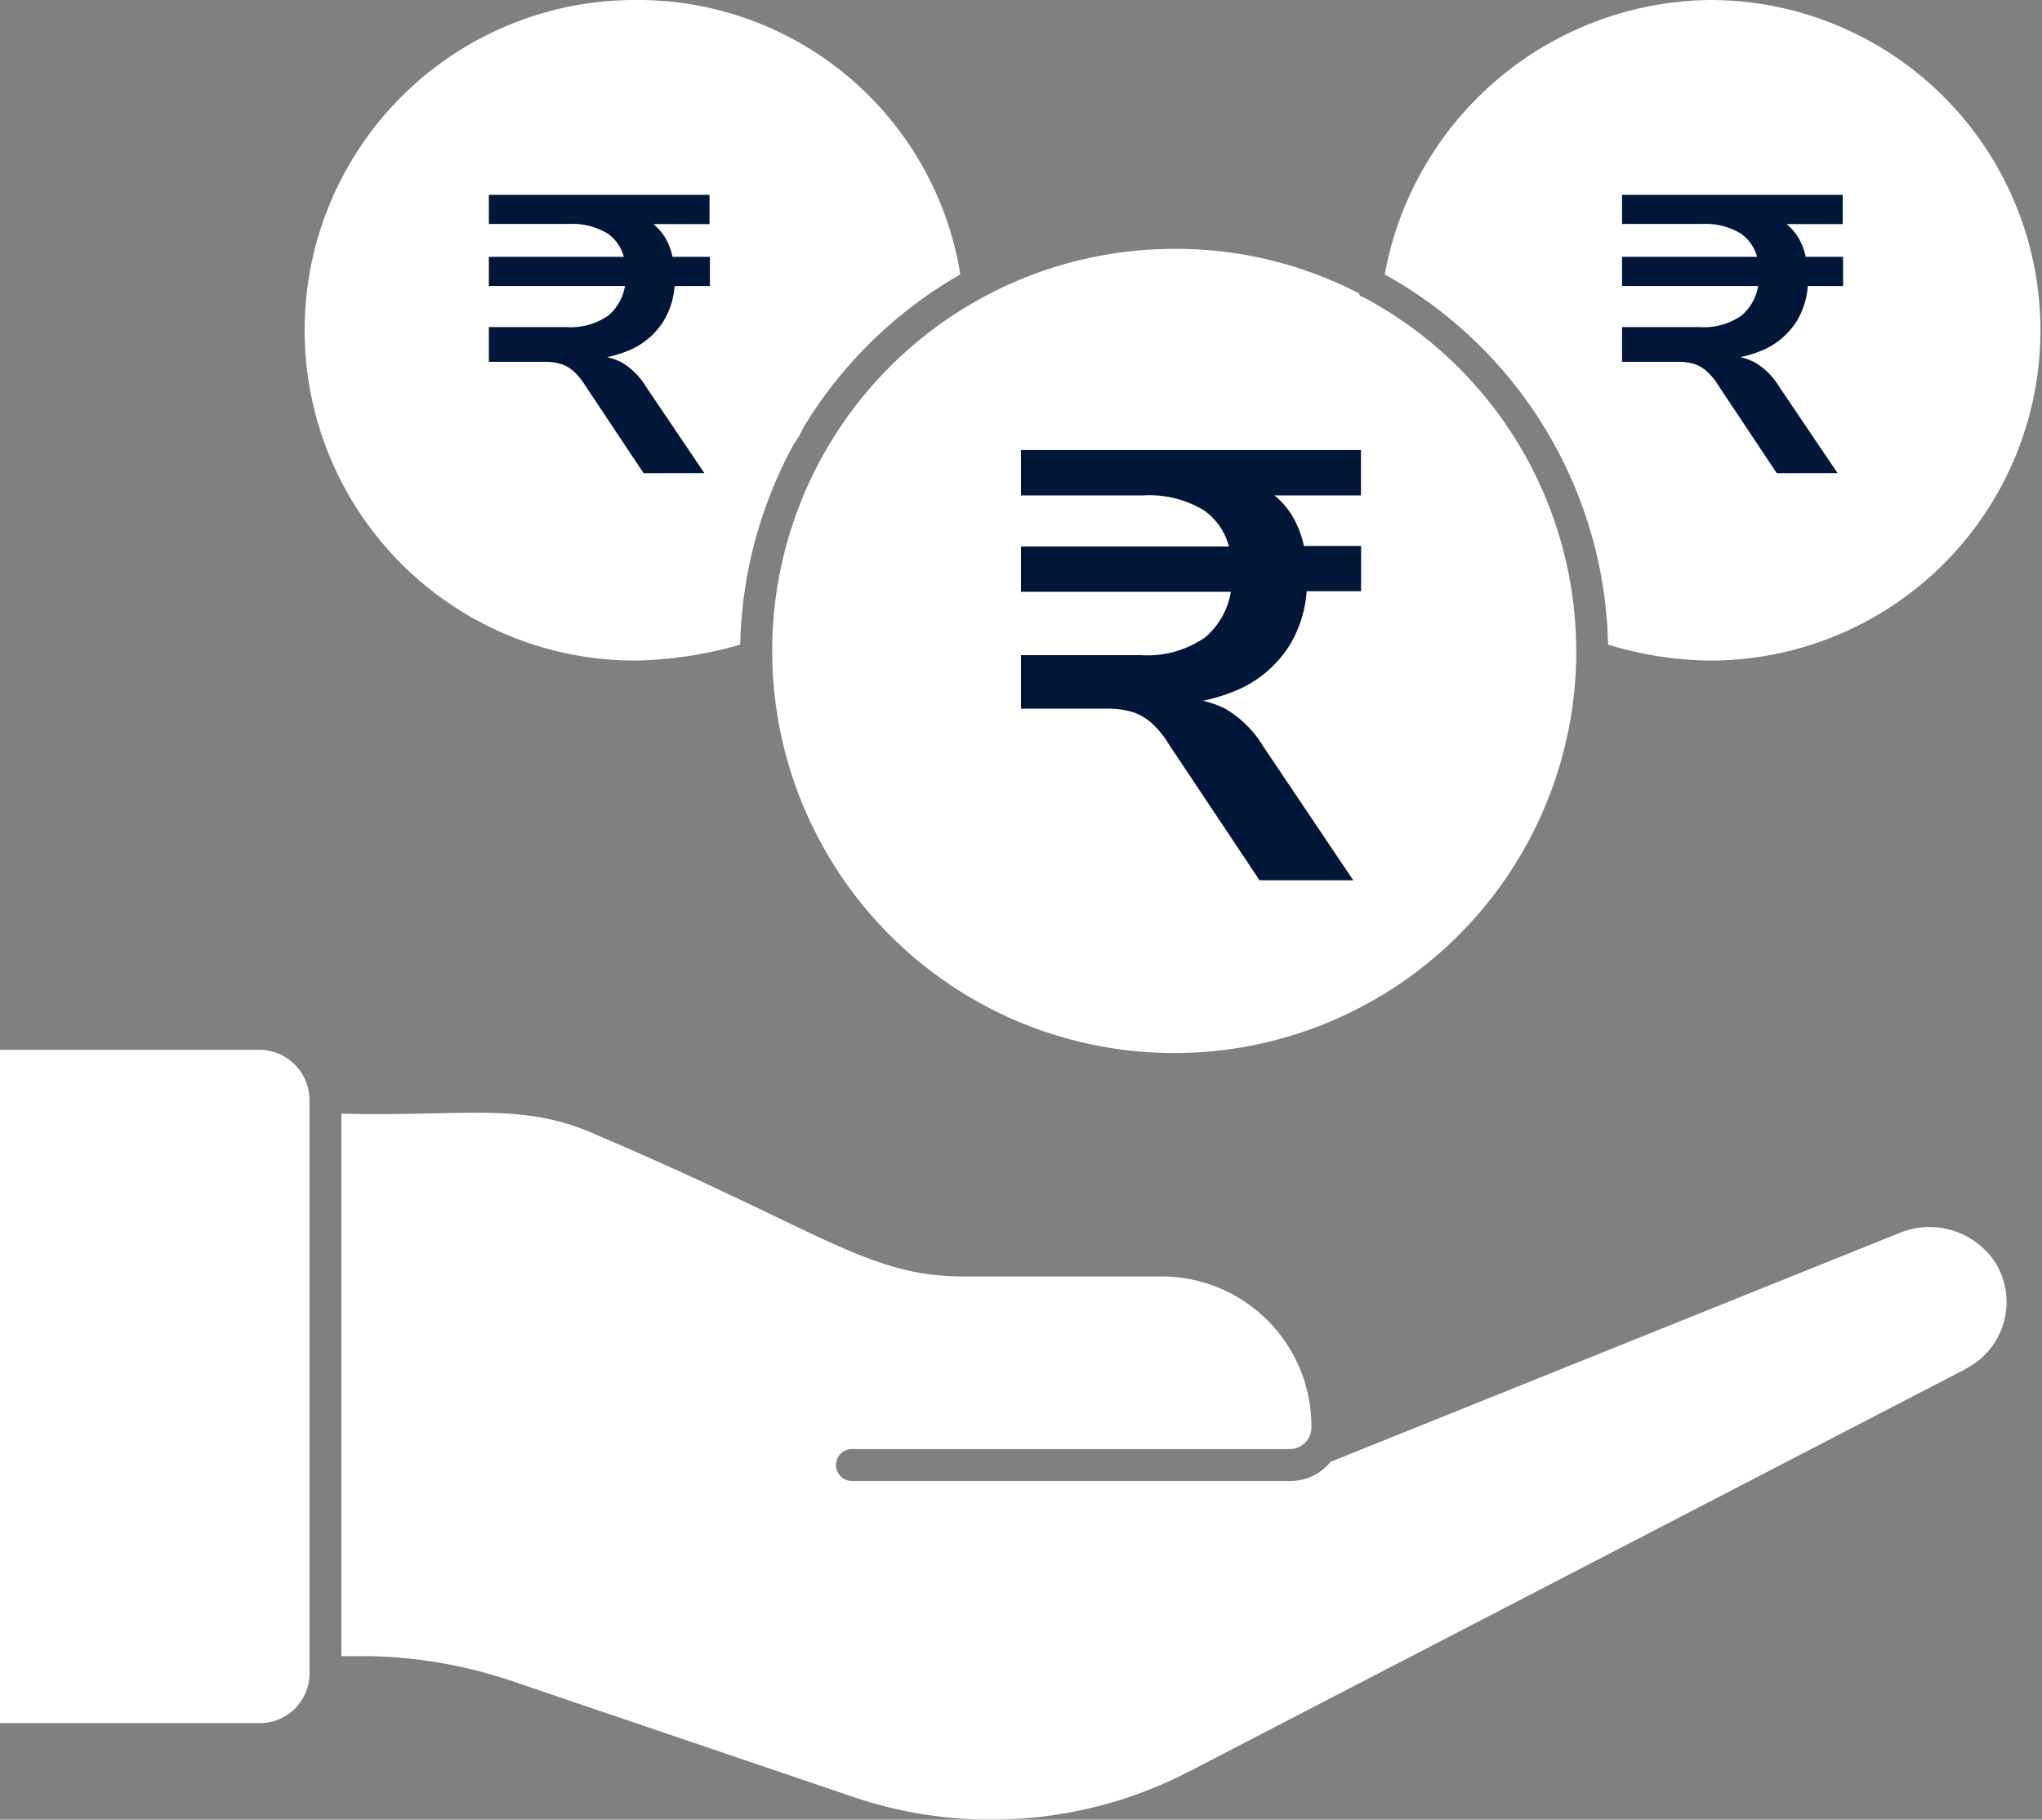
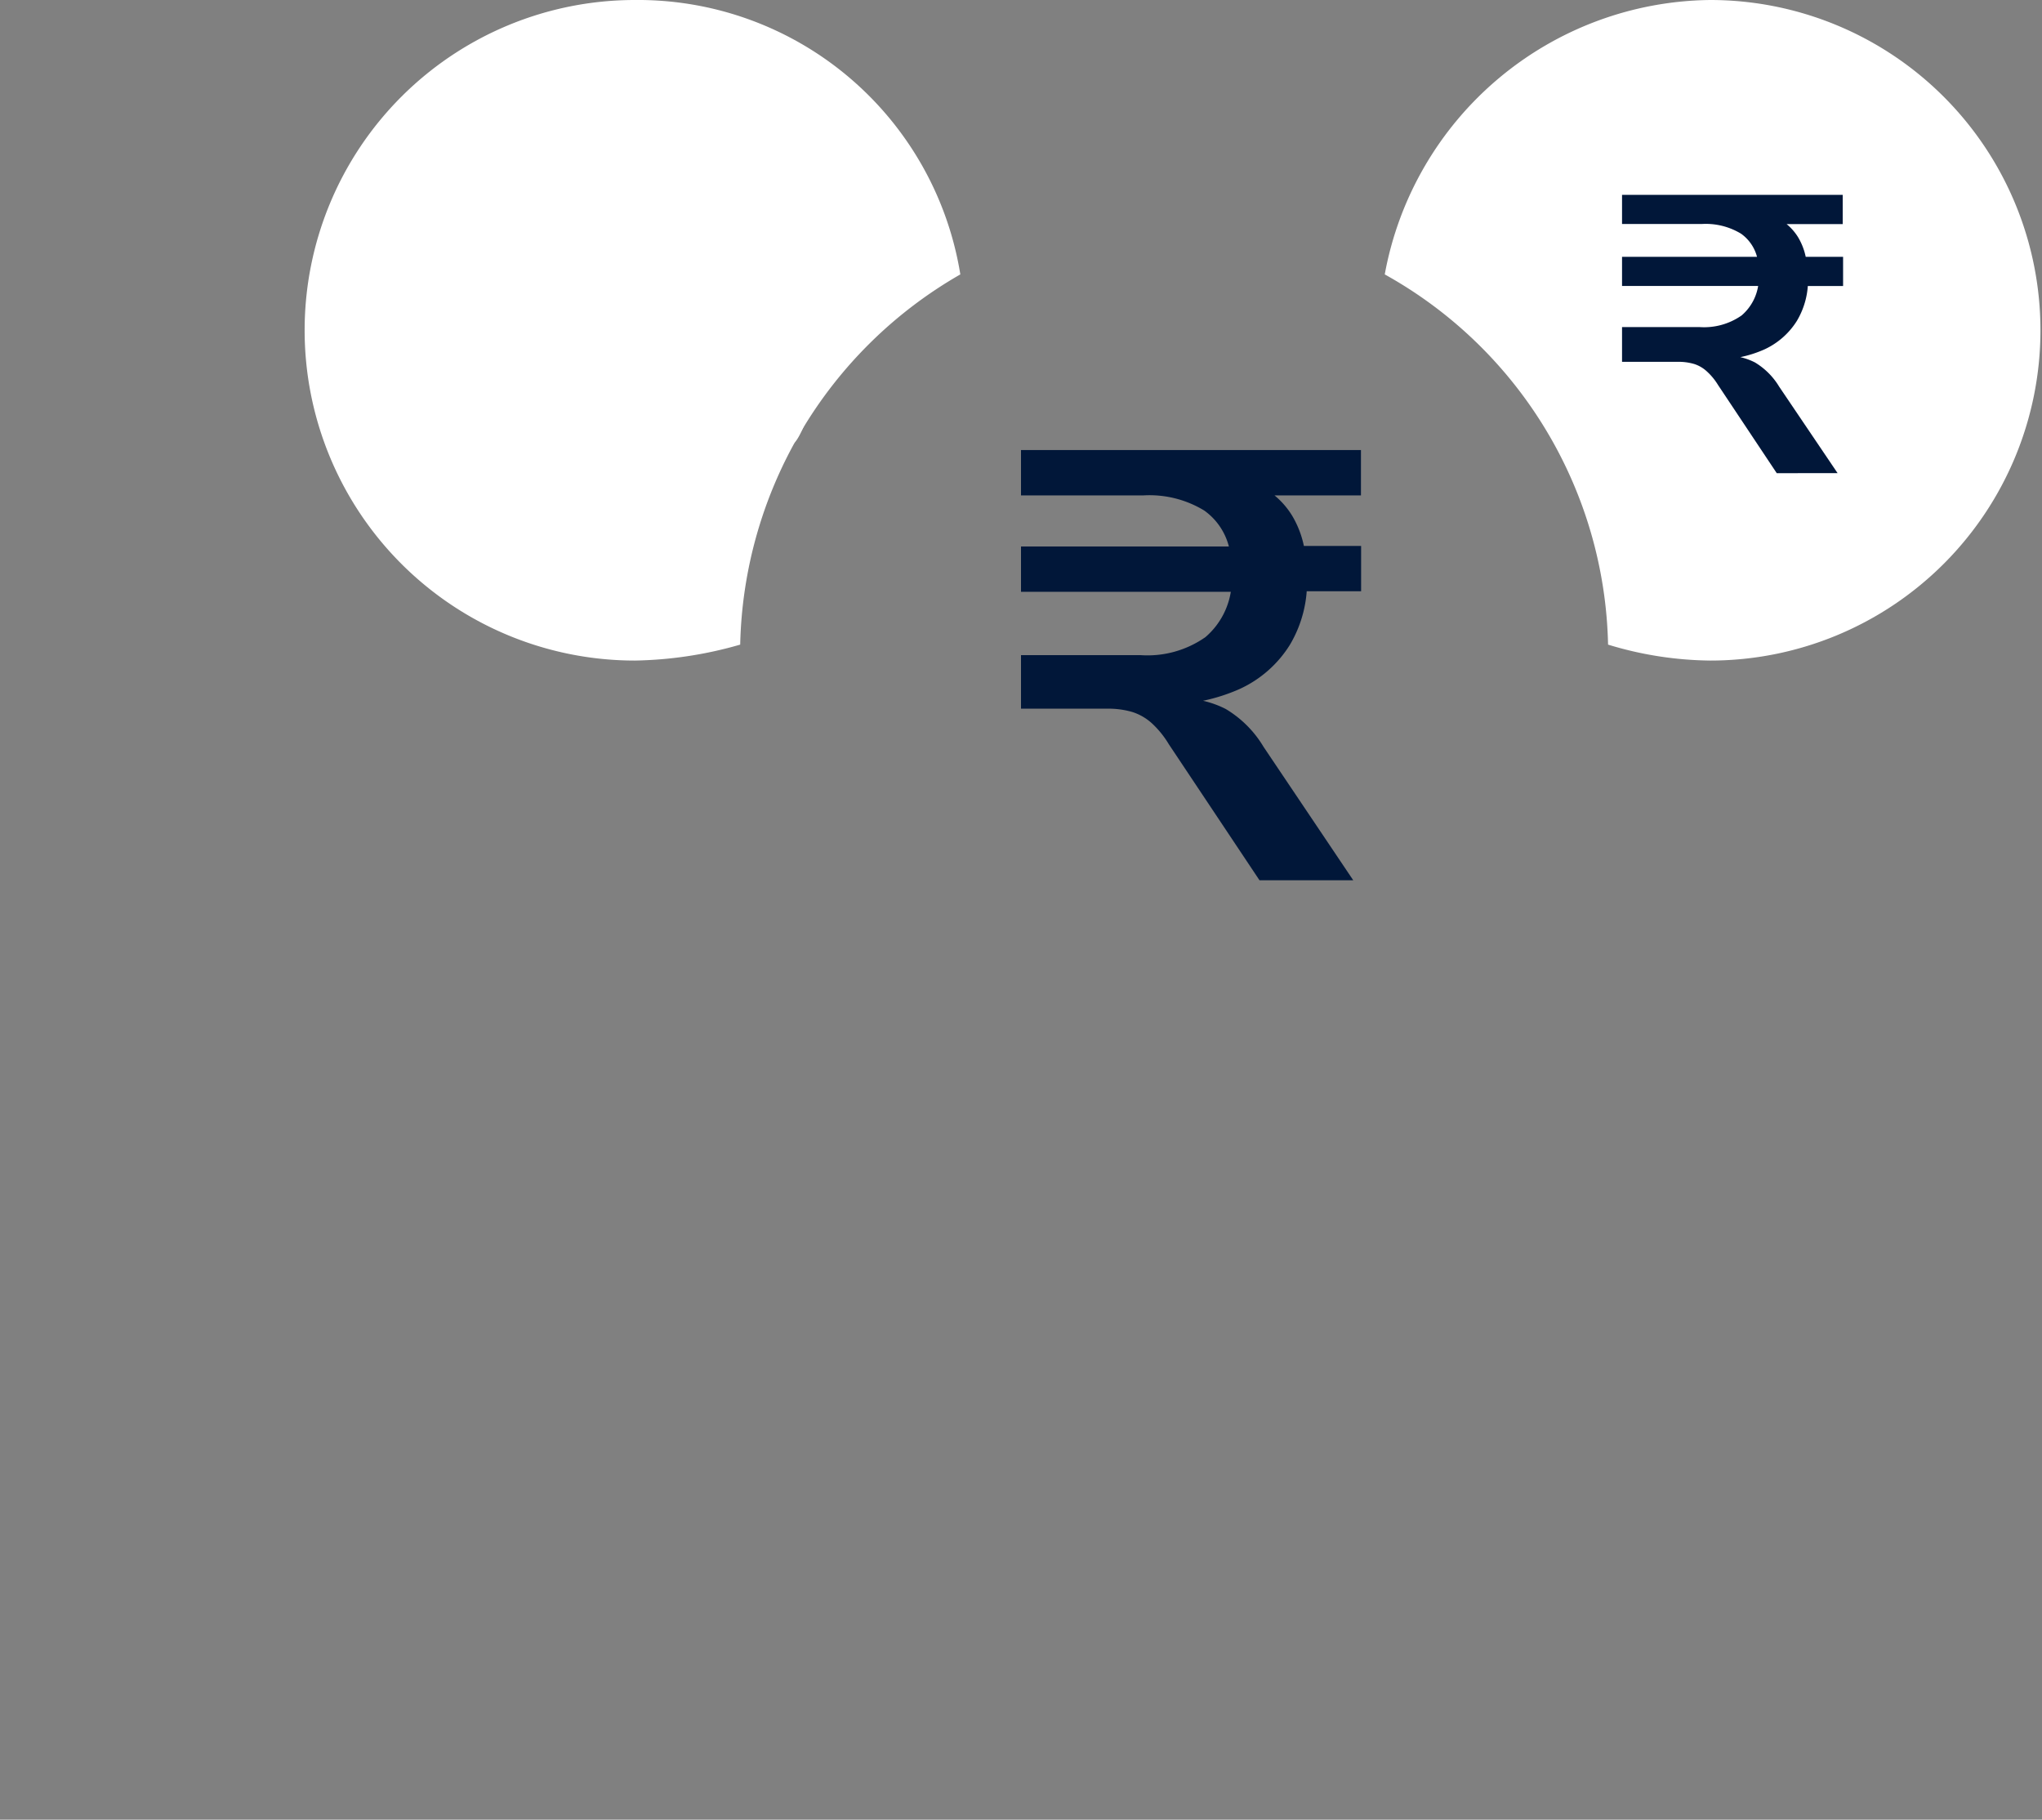
<svg xmlns="http://www.w3.org/2000/svg" width="27.03" height="24.085" viewBox="0 0 27.03 24.085">
  <rect x="0" y="0" width="27.03" height="24.085" fill="#808080" stroke="none" />
  <g id="Group_215946" data-name="Group 215946" transform="translate(-202.985 -1250.457)">
    <g id="Group_215945" data-name="Group 215945" transform="translate(201.985 1245.957)">
      <g id="Group_215944" data-name="Group 215944" transform="translate(1 4.5)">
-         <path id="Path_294124" data-name="Path 294124" d="M4.421,46.312H1V37.4H4.421a.667.667,0,0,1,.676.676v7.6A.659.659,0,0,1,4.421,46.312Zm22.6-4.688L16.754,46.945a5.7,5.7,0,0,1-4.477.338L7.8,45.763a6.268,6.268,0,0,0-1.943-.338H5.519v-7.18c1.689.042,2.407-.169,3.421.3C11.9,39.807,12.488,40.4,13.755,40.4h2.619a1.983,1.983,0,0,1,1.985,1.985.289.289,0,0,1-.3.3H12.277a.211.211,0,1,0,0,.422h5.786a.681.681,0,0,0,.549-.253l7.56-3.041a1.044,1.044,0,0,1,1.225.38A.991.991,0,0,1,27.017,41.623Z" transform="translate(-1 -23.505)" fill="#fff" />
        <g id="Group_215943" data-name="Group 215943" transform="translate(4.012)">
-           <path id="Path_294125" data-name="Path 294125" d="M35.843,17.579a5.306,5.306,0,0,0-2.83-4.646.041.041,0,0,1-.042-.042,5.248,5.248,0,0,0-2.45-.591,5.322,5.322,0,1,0,5.322,5.448v-.169Zm-3.759-.929h-.971v-.084a.549.549,0,0,0-.718-.549.607.607,0,0,0-.422.422.577.577,0,0,0,.591.718,1.559,1.559,0,0,1,.971.3,1.584,1.584,0,0,1-.507,2.7v.084a.507.507,0,1,1-1.014,0v-.084a1.548,1.548,0,0,1-1.056-1.478v-.084h.971v.084a.549.549,0,0,0,.718.549.607.607,0,0,0,.422-.422.577.577,0,0,0-.591-.718,1.559,1.559,0,0,1-.971-.3,1.584,1.584,0,0,1,.507-2.7V15a.507.507,0,1,1,1.014,0v.084a1.548,1.548,0,0,1,1.056,1.478Z" transform="translate(-18.991 -9.006)" fill="#fff" />
          <path id="Path_294126" data-name="Path 294126" d="M19.2,8.132A4.322,4.322,0,0,0,14.892,4.5a4.371,4.371,0,1,0,0,8.743,5.31,5.31,0,0,0,1.394-.211A5.793,5.793,0,0,1,19.2,8.132Zm-3-.084h-.8V7.963a.482.482,0,0,0-.591-.465.474.474,0,0,0,.169.929,1.083,1.083,0,0,1,.8.253,1.309,1.309,0,0,1-.422,2.238v.127a.422.422,0,1,1-.845,0v-.084a1.322,1.322,0,0,1-.887-1.225V9.653h.8v.084a.482.482,0,0,0,.591.465.474.474,0,0,0-.169-.929,1.083,1.083,0,0,1-.8-.253,1.309,1.309,0,0,1,.422-2.238V6.7a.422.422,0,1,1,.845,0v.084A1.322,1.322,0,0,1,16.2,8.005Z" transform="translate(-10.5 -4.5)" fill="#fff" />
-           <path id="Path_294127" data-name="Path 294127" d="M48.708,4.5A4.428,4.428,0,0,0,44.4,8.132a5.743,5.743,0,0,1,2.956,4.9,4.76,4.76,0,0,0,1.352.211,4.371,4.371,0,1,0,0-8.743Zm1.309,3.548h-.8V7.963a.482.482,0,0,0-.591-.465.474.474,0,0,0,.169.929,1.083,1.083,0,0,1,.8.253,1.309,1.309,0,0,1-.422,2.238v.127a.422.422,0,1,1-.845,0v-.084a1.322,1.322,0,0,1-.887-1.225V9.653h.8v.084a.482.482,0,0,0,.591.465.474.474,0,0,0-.169-.929,1.083,1.083,0,0,1-.8-.253,1.309,1.309,0,0,1,.422-2.238V6.7a.422.422,0,1,1,.845,0v.084a1.322,1.322,0,0,1,.887,1.225Z" transform="translate(-30.082 -4.5)" fill="#fff" />
+           <path id="Path_294127" data-name="Path 294127" d="M48.708,4.5A4.428,4.428,0,0,0,44.4,8.132a5.743,5.743,0,0,1,2.956,4.9,4.76,4.76,0,0,0,1.352.211,4.371,4.371,0,1,0,0-8.743m1.309,3.548h-.8V7.963a.482.482,0,0,0-.591-.465.474.474,0,0,0,.169.929,1.083,1.083,0,0,1,.8.253,1.309,1.309,0,0,1-.422,2.238v.127a.422.422,0,1,1-.845,0v-.084a1.322,1.322,0,0,1-.887-1.225V9.653h.8v.084a.482.482,0,0,0,.591.465.474.474,0,0,0-.169-.929,1.083,1.083,0,0,1-.8-.253,1.309,1.309,0,0,1,.422-2.238V6.7a.422.422,0,1,1,.845,0v.084a1.322,1.322,0,0,1,.887,1.225Z" transform="translate(-30.082 -4.5)" fill="#fff" />
        </g>
      </g>
    </g>
-     <ellipse id="Ellipse_5433" data-name="Ellipse 5433" cx="4.154" cy="4.153" rx="4.154" ry="4.153" transform="translate(214.649 1255.166)" fill="#fff" />
    <path id="Path_294129" data-name="Path 294129" d="M3.325.038l-1.2-1.8A1.244,1.244,0,0,0,1.9-2.04a.7.7,0,0,0-.258-.149,1.12,1.12,0,0,0-.334-.044H.168v-.709H1.747a1.336,1.336,0,0,0,.862-.238,1,1,0,0,0,.346-.681l.137.081H.168v-.6H3.092l-.153.1a.841.841,0,0,0-.346-.576,1.394,1.394,0,0,0-.805-.2H.168v-.6h4.5v.6H3.229l.129-.113a1.083,1.083,0,0,1,.4.383,1.3,1.3,0,0,1,.177.552l-.185-.153H4.67v.6H3.776l.177-.185a1.618,1.618,0,0,1-.226.894,1.535,1.535,0,0,1-.664.584,2.388,2.388,0,0,1-1.035.205v-.081h.226a1.3,1.3,0,0,1,.624.141,1.445,1.445,0,0,1,.5.5L4.566.038Z" transform="translate(216.332 1262.07)" fill="#011739" stroke="rgba(0,0,0,0)" stroke-width="1" />
    <path id="Path_294130" data-name="Path 294130" d="M-9763.92-18136.756l1.383,2.4a2.454,2.454,0,0,1,0,1.012,10.72,10.72,0,0,1-1.141,1.988c-.261.139-.888.85-1.14.684a17.251,17.251,0,0,1-1.514-.971,7.372,7.372,0,0,1-.6-.934c-.109-.191-.073.072-.393-.768s-.938-.939-.638-1.66.171-.781.638-1.109.341-1.518.994-1.477a4.361,4.361,0,0,1,1.726.443,1.558,1.558,0,0,0,.508.252C-9763.928-18136.83-9763.92-18136.756-9763.92-18136.756Z" transform="translate(9991 19389)" fill="#fff" />
    <path id="Path_294131" data-name="Path 294131" d="M-9766.6-18136.756l-1.383,2.4a2.454,2.454,0,0,0,0,1.012,10.72,10.72,0,0,0,1.141,1.988c.261.139.888.85,1.14.684a17.251,17.251,0,0,0,1.514-.971,7.372,7.372,0,0,0,.6-.934c.109-.191.073.072.393-.768s.938-.939.638-1.66-.171-.781-.638-1.109-.341-1.518-.994-1.477a4.361,4.361,0,0,0-1.726.443,1.558,1.558,0,0,1-.508.252C-9766.592-18136.83-9766.6-18136.756-9766.6-18136.756Z" transform="translate(9977 19389)" fill="#fff" />
    <path id="Path_294132" data-name="Path 294132" d="M2.216-1.956l-.779-1.17A.807.807,0,0,0,1.294-3.3a.452.452,0,0,0-.167-.1A.727.727,0,0,0,.91-3.43H.168v-.46H1.192a.867.867,0,0,0,.559-.154.651.651,0,0,0,.225-.442l.089.052H.168V-4.82h1.9l-.1.068a.546.546,0,0,0-.225-.374.9.9,0,0,0-.523-.128H.168V-5.64H3.089v.387H2.154l.084-.073a.7.7,0,0,1,.261.248.843.843,0,0,1,.115.358l-.12-.1h.6v.387h-.58l.115-.12a1.05,1.05,0,0,1-.146.58,1,1,0,0,1-.431.379,1.549,1.549,0,0,1-.671.133v-.052h.146a.843.843,0,0,1,.4.091.938.938,0,0,1,.321.321l.773,1.144Z" transform="translate(224.288 1258.676)" fill="#011739" stroke="rgba(0,0,0,0)" stroke-width="1" />
-     <path id="Path_294133" data-name="Path 294133" d="M2.216-1.956l-.779-1.17A.807.807,0,0,0,1.294-3.3a.452.452,0,0,0-.167-.1A.727.727,0,0,0,.91-3.43H.168v-.46H1.192a.867.867,0,0,0,.559-.154.651.651,0,0,0,.225-.442l.089.052H.168V-4.82h1.9l-.1.068a.546.546,0,0,0-.225-.374.9.9,0,0,0-.523-.128H.168V-5.64H3.089v.387H2.154l.084-.073a.7.7,0,0,1,.261.248.843.843,0,0,1,.115.358l-.12-.1h.6v.387h-.58l.115-.12a1.05,1.05,0,0,1-.146.58,1,1,0,0,1-.431.379,1.549,1.549,0,0,1-.671.133v-.052h.146a.843.843,0,0,1,.4.091.938.938,0,0,1,.321.321l.773,1.144Z" transform="translate(209.288 1258.676)" fill="#011739" stroke="rgba(0,0,0,0)" stroke-width="1" />
  </g>
</svg>